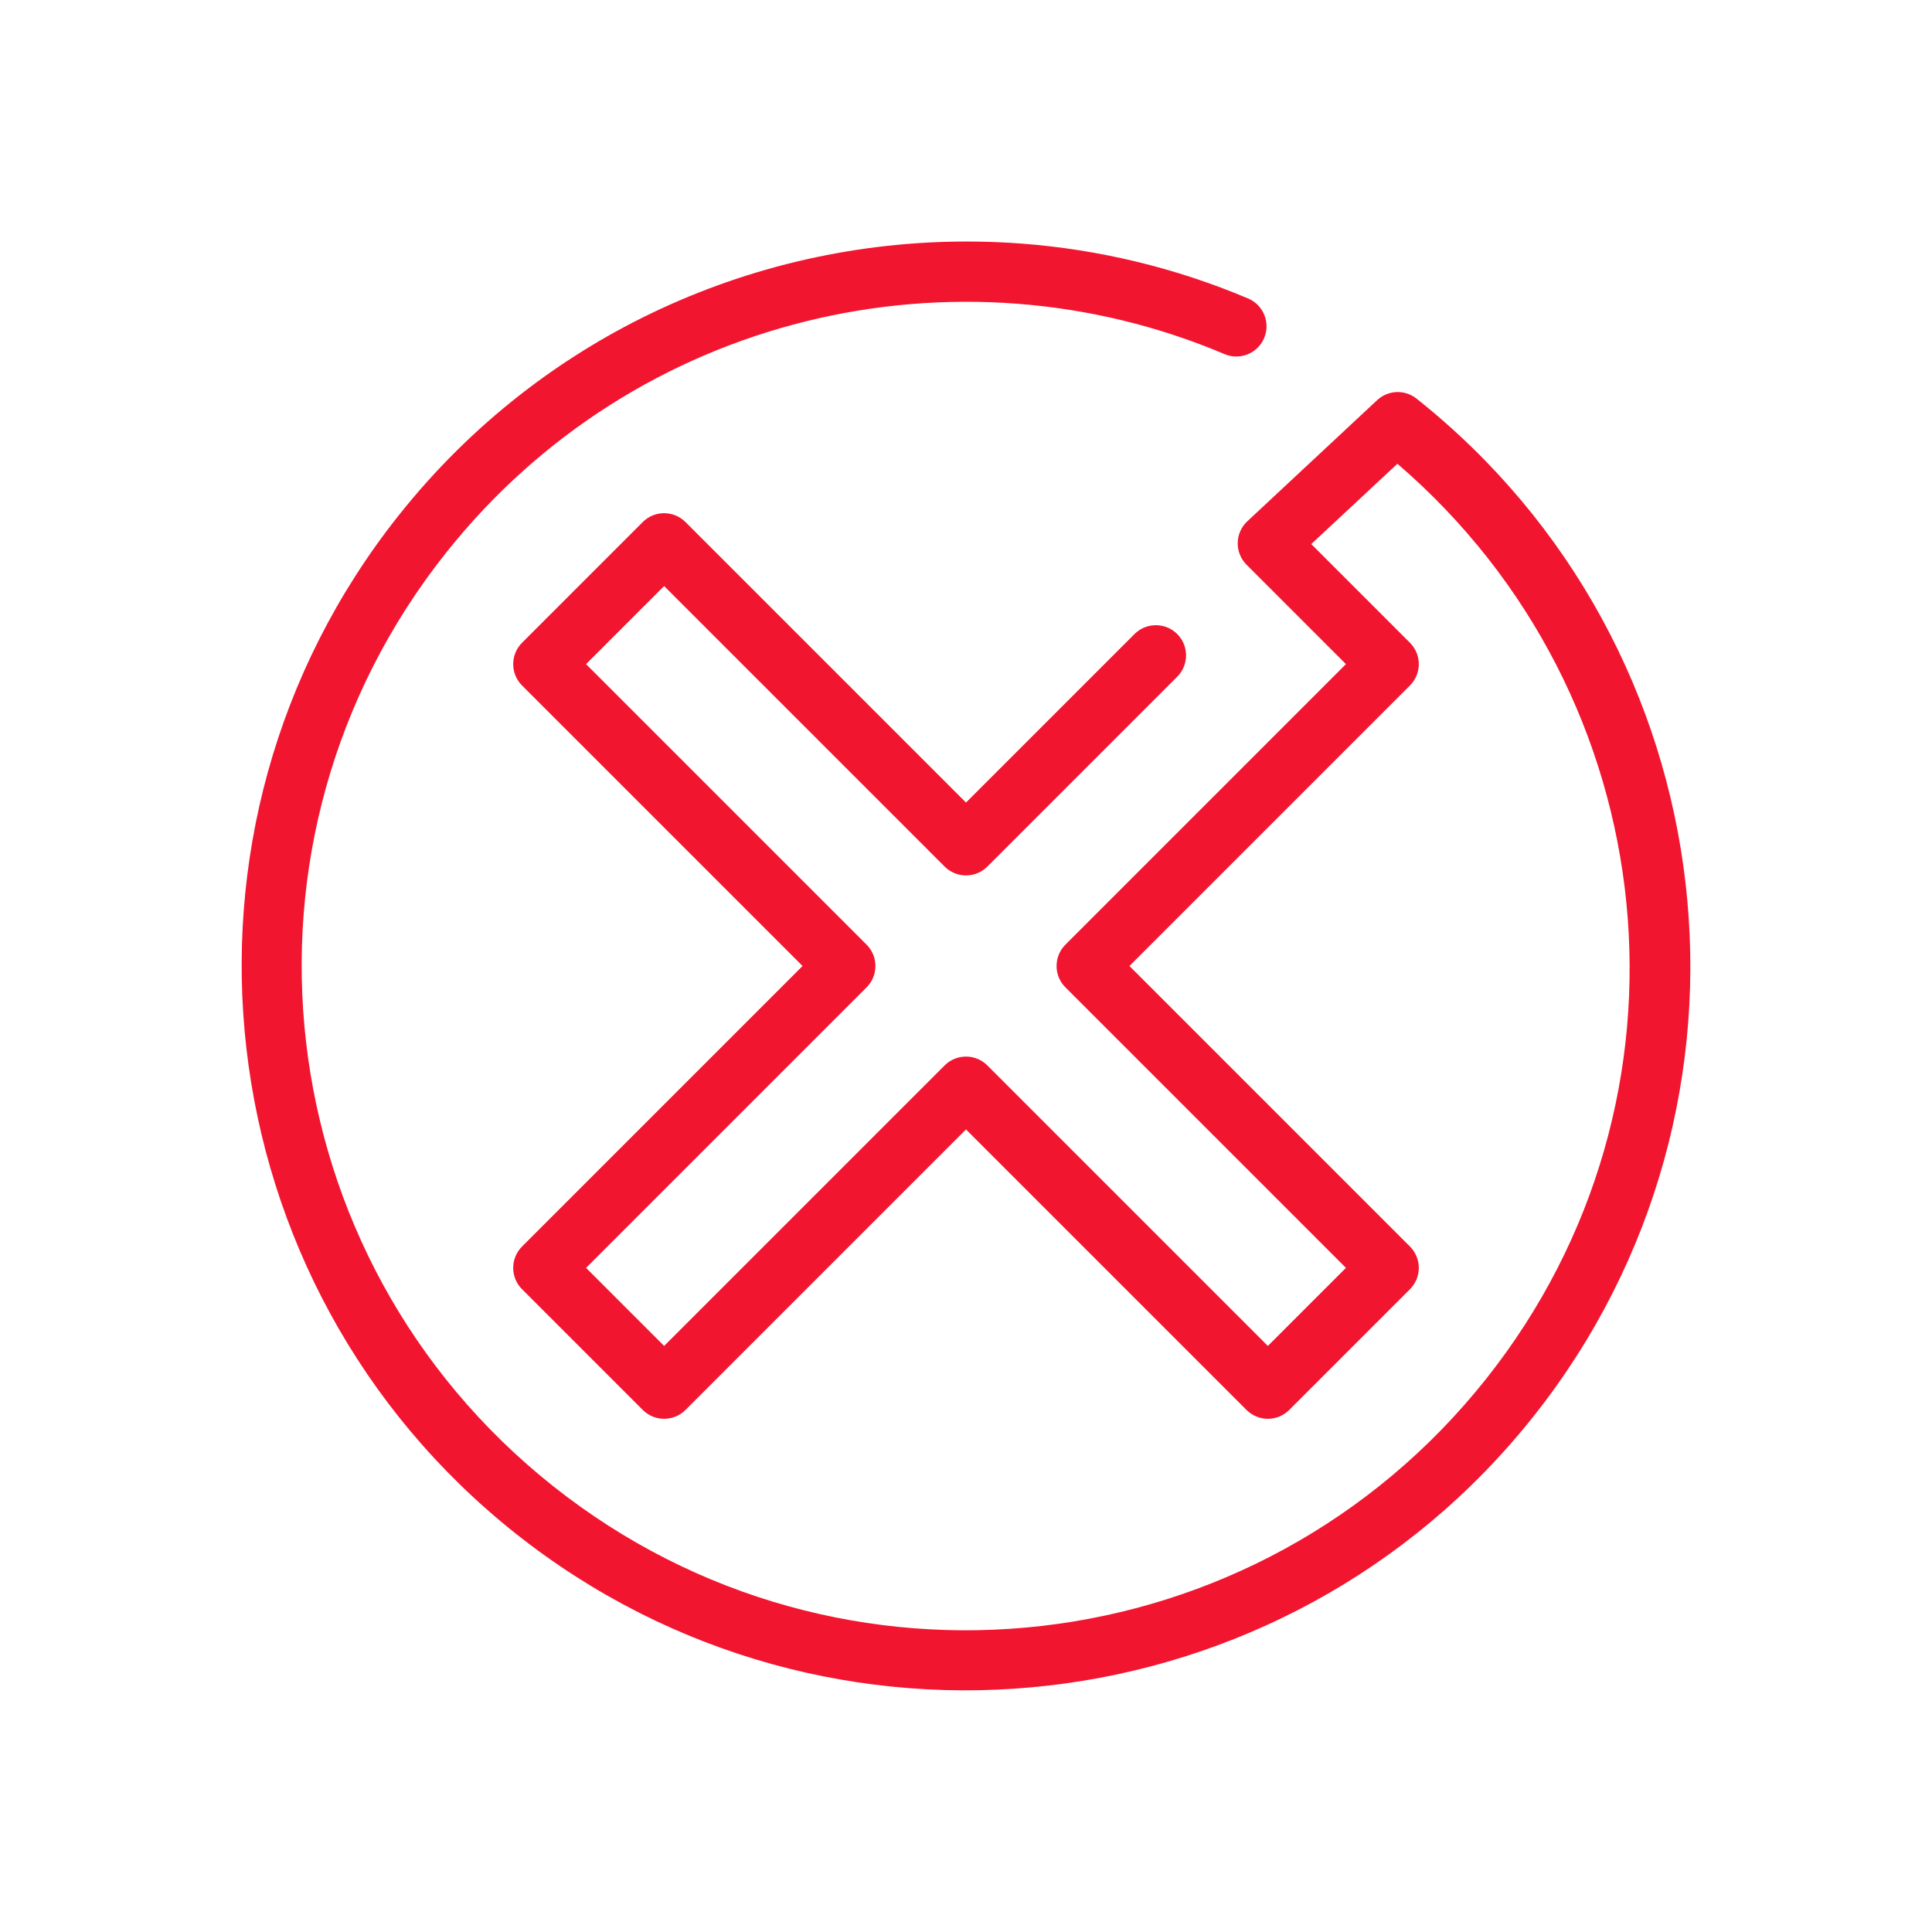
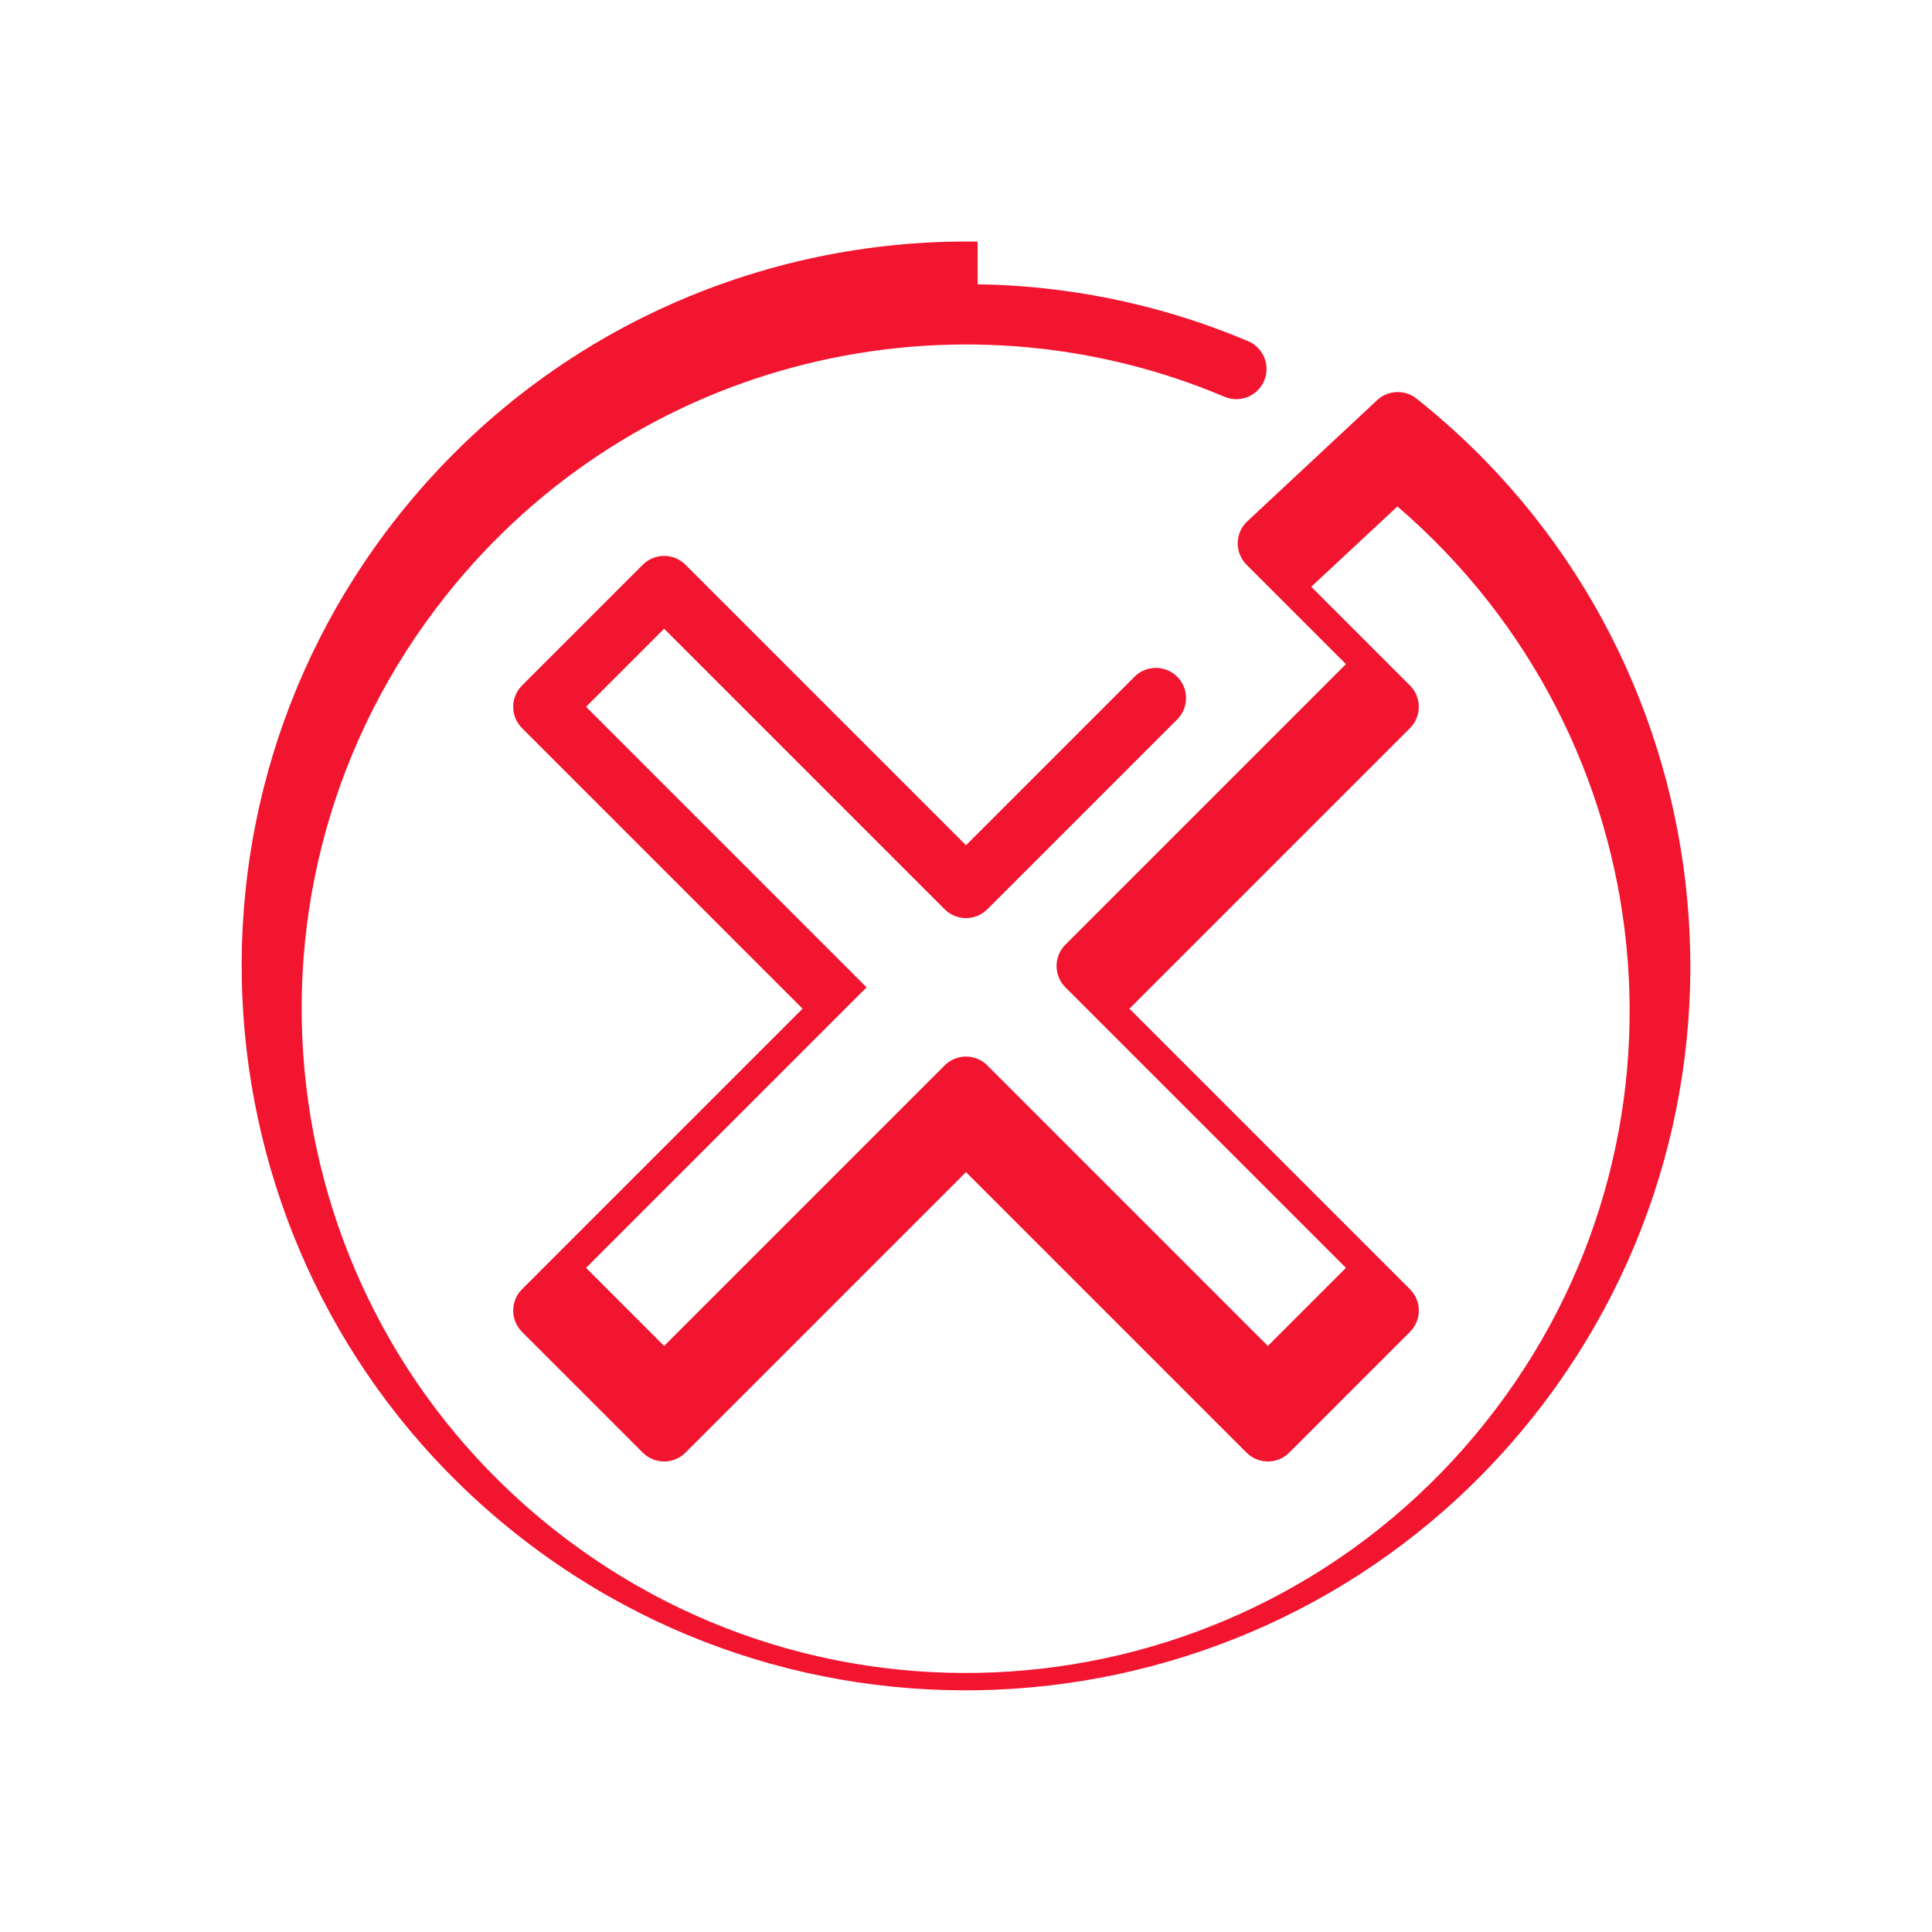
<svg xmlns="http://www.w3.org/2000/svg" viewBox="0,0,256,256" width="100px" height="100px">
  <g fill="#f21530" fill-rule="nonzero" stroke="none" stroke-width="1" stroke-linecap="butt" stroke-linejoin="miter" stroke-miterlimit="10" stroke-dasharray="" stroke-dashoffset="0" font-family="none" font-weight="none" font-size="none" text-anchor="none" style="mix-blend-mode: normal">
    <g transform="scale(4,4)">
-       <path d="M32.385,8.004c-7.198,-0.11 -14.365,3.007 -19.182,9.074c-8.234,10.372 -6.496,25.485 3.875,33.719c10.371,8.234 25.485,6.496 33.719,-3.875c8.234,-10.371 6.497,-25.485 -3.875,-33.719c-0.388,-0.307 -0.941,-0.284 -1.303,0.053l-4.301,4.014c-0.198,0.185 -0.313,0.442 -0.317,0.713c-0.005,0.271 0.101,0.532 0.292,0.724l3.293,3.293l-9.293,9.293c-0.39,0.391 -0.39,1.024 0,1.414l9.293,9.293l-2.586,2.586l-9.293,-9.293c-0.391,-0.39 -1.024,-0.39 -1.414,0l-9.293,9.293l-2.586,-2.586l9.293,-9.293c0.39,-0.391 0.39,-1.024 0,-1.414l-9.293,-9.293l2.586,-2.586l9.293,9.293c0.391,0.39 1.024,0.39 1.414,0l6.275,-6.275c0.261,-0.251 0.366,-0.623 0.275,-0.974c-0.091,-0.35 -0.365,-0.624 -0.715,-0.715c-0.35,-0.091 -0.723,0.014 -0.974,0.275l-5.568,5.568l-9.293,-9.293c-0.391,-0.39 -1.024,-0.39 -1.414,0l-4,4c-0.39,0.391 -0.39,1.024 0,1.414l9.293,9.293l-9.293,9.293c-0.39,0.391 -0.39,1.024 0,1.414l4,4c0.391,0.39 1.024,0.39 1.414,0l9.293,-9.293l9.293,9.293c0.391,0.39 1.024,0.39 1.414,0l4,-4c0.39,-0.391 0.39,-1.024 0,-1.414l-9.293,-9.293l9.293,-9.293c0.39,-0.391 0.39,-1.024 0,-1.414l-3.27,-3.27l2.854,-2.66c8.927,7.667 10.321,21.017 2.939,30.314c-7.562,9.525 -21.384,11.115 -30.908,3.553c-9.525,-7.562 -11.115,-21.384 -3.553,-30.91c6.291,-7.925 16.922,-10.347 25.795,-6.59c0.329,0.14 0.708,0.093 0.993,-0.122c0.285,-0.215 0.434,-0.566 0.391,-0.921c-0.044,-0.355 -0.273,-0.659 -0.602,-0.799c-2.422,-1.025 -4.964,-1.628 -7.521,-1.82c-0.479,-0.036 -0.96,-0.057 -1.439,-0.064z" />
+       <path d="M32.385,8.004c-7.198,-0.11 -14.365,3.007 -19.182,9.074c-8.234,10.372 -6.496,25.485 3.875,33.719c10.371,8.234 25.485,6.496 33.719,-3.875c8.234,-10.371 6.497,-25.485 -3.875,-33.719c-0.388,-0.307 -0.941,-0.284 -1.303,0.053l-4.301,4.014c-0.198,0.185 -0.313,0.442 -0.317,0.713c-0.005,0.271 0.101,0.532 0.292,0.724l3.293,3.293l-9.293,9.293c-0.39,0.391 -0.39,1.024 0,1.414l9.293,9.293l-2.586,2.586l-9.293,-9.293c-0.391,-0.39 -1.024,-0.39 -1.414,0l-9.293,9.293l-2.586,-2.586l9.293,-9.293l-9.293,-9.293l2.586,-2.586l9.293,9.293c0.391,0.39 1.024,0.39 1.414,0l6.275,-6.275c0.261,-0.251 0.366,-0.623 0.275,-0.974c-0.091,-0.35 -0.365,-0.624 -0.715,-0.715c-0.35,-0.091 -0.723,0.014 -0.974,0.275l-5.568,5.568l-9.293,-9.293c-0.391,-0.39 -1.024,-0.39 -1.414,0l-4,4c-0.39,0.391 -0.39,1.024 0,1.414l9.293,9.293l-9.293,9.293c-0.39,0.391 -0.39,1.024 0,1.414l4,4c0.391,0.39 1.024,0.39 1.414,0l9.293,-9.293l9.293,9.293c0.391,0.39 1.024,0.39 1.414,0l4,-4c0.39,-0.391 0.39,-1.024 0,-1.414l-9.293,-9.293l9.293,-9.293c0.39,-0.391 0.39,-1.024 0,-1.414l-3.27,-3.27l2.854,-2.66c8.927,7.667 10.321,21.017 2.939,30.314c-7.562,9.525 -21.384,11.115 -30.908,3.553c-9.525,-7.562 -11.115,-21.384 -3.553,-30.91c6.291,-7.925 16.922,-10.347 25.795,-6.59c0.329,0.14 0.708,0.093 0.993,-0.122c0.285,-0.215 0.434,-0.566 0.391,-0.921c-0.044,-0.355 -0.273,-0.659 -0.602,-0.799c-2.422,-1.025 -4.964,-1.628 -7.521,-1.82c-0.479,-0.036 -0.96,-0.057 -1.439,-0.064z" />
    </g>
  </g>
</svg>